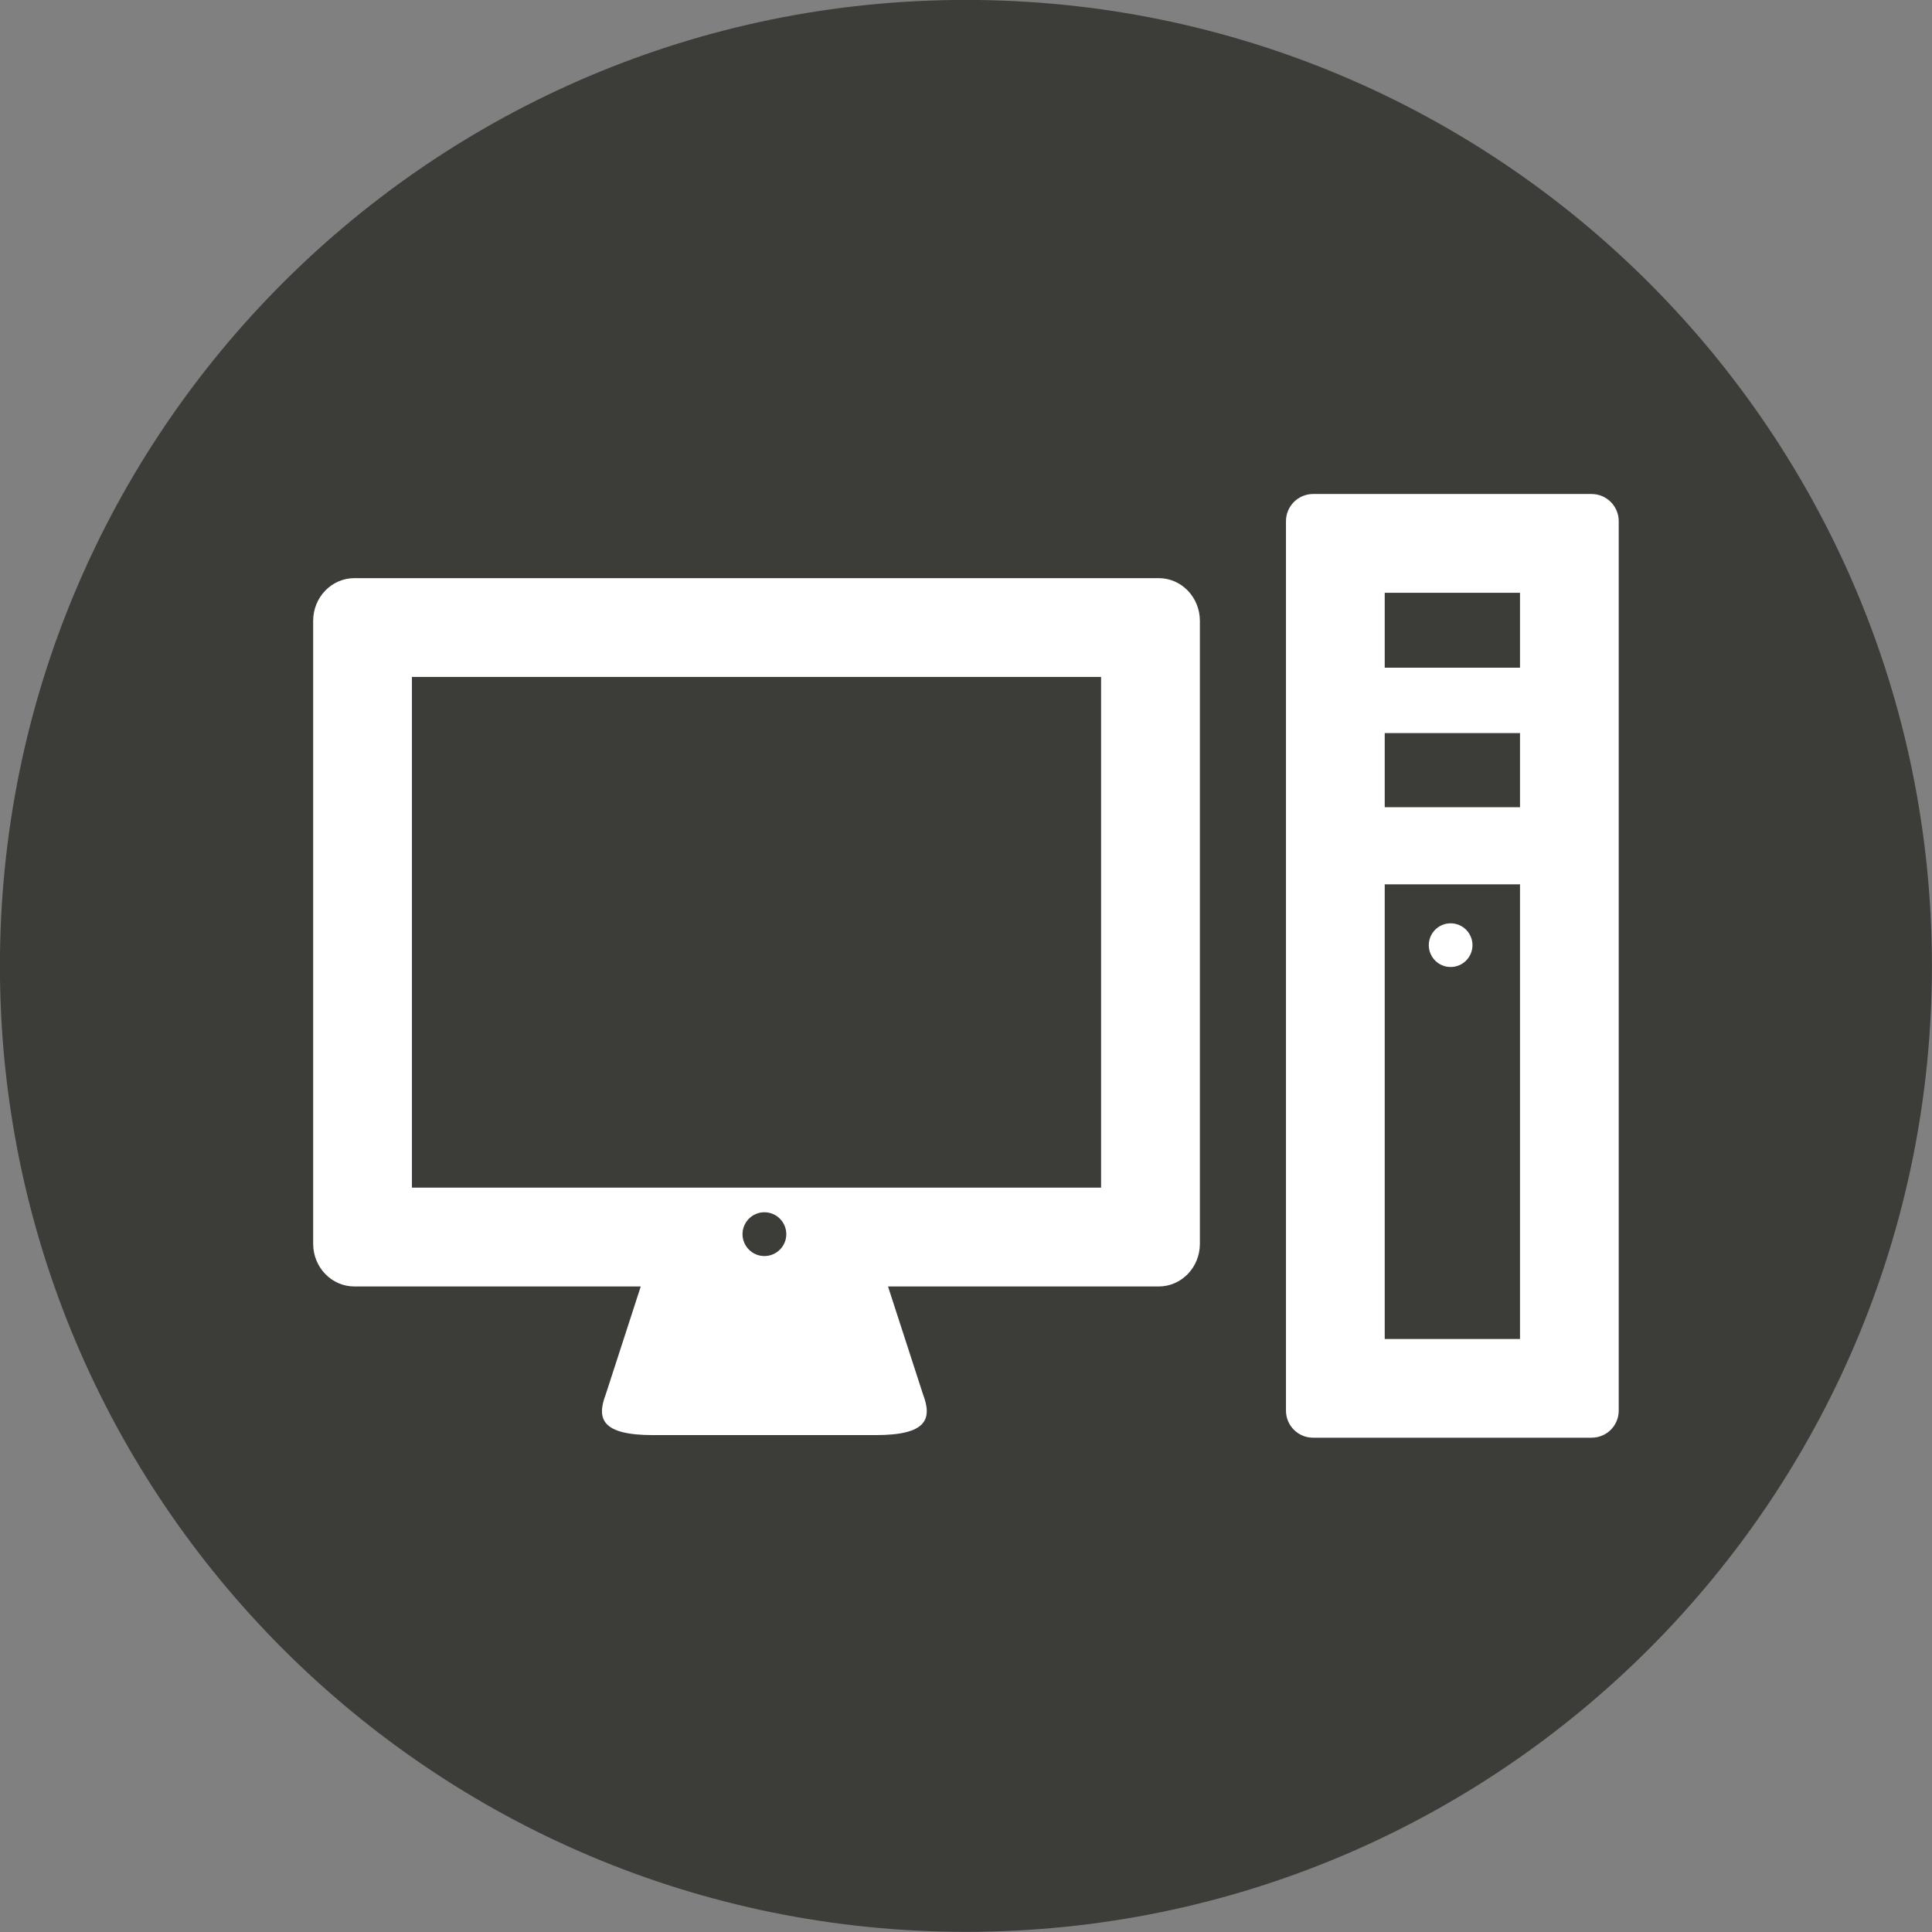
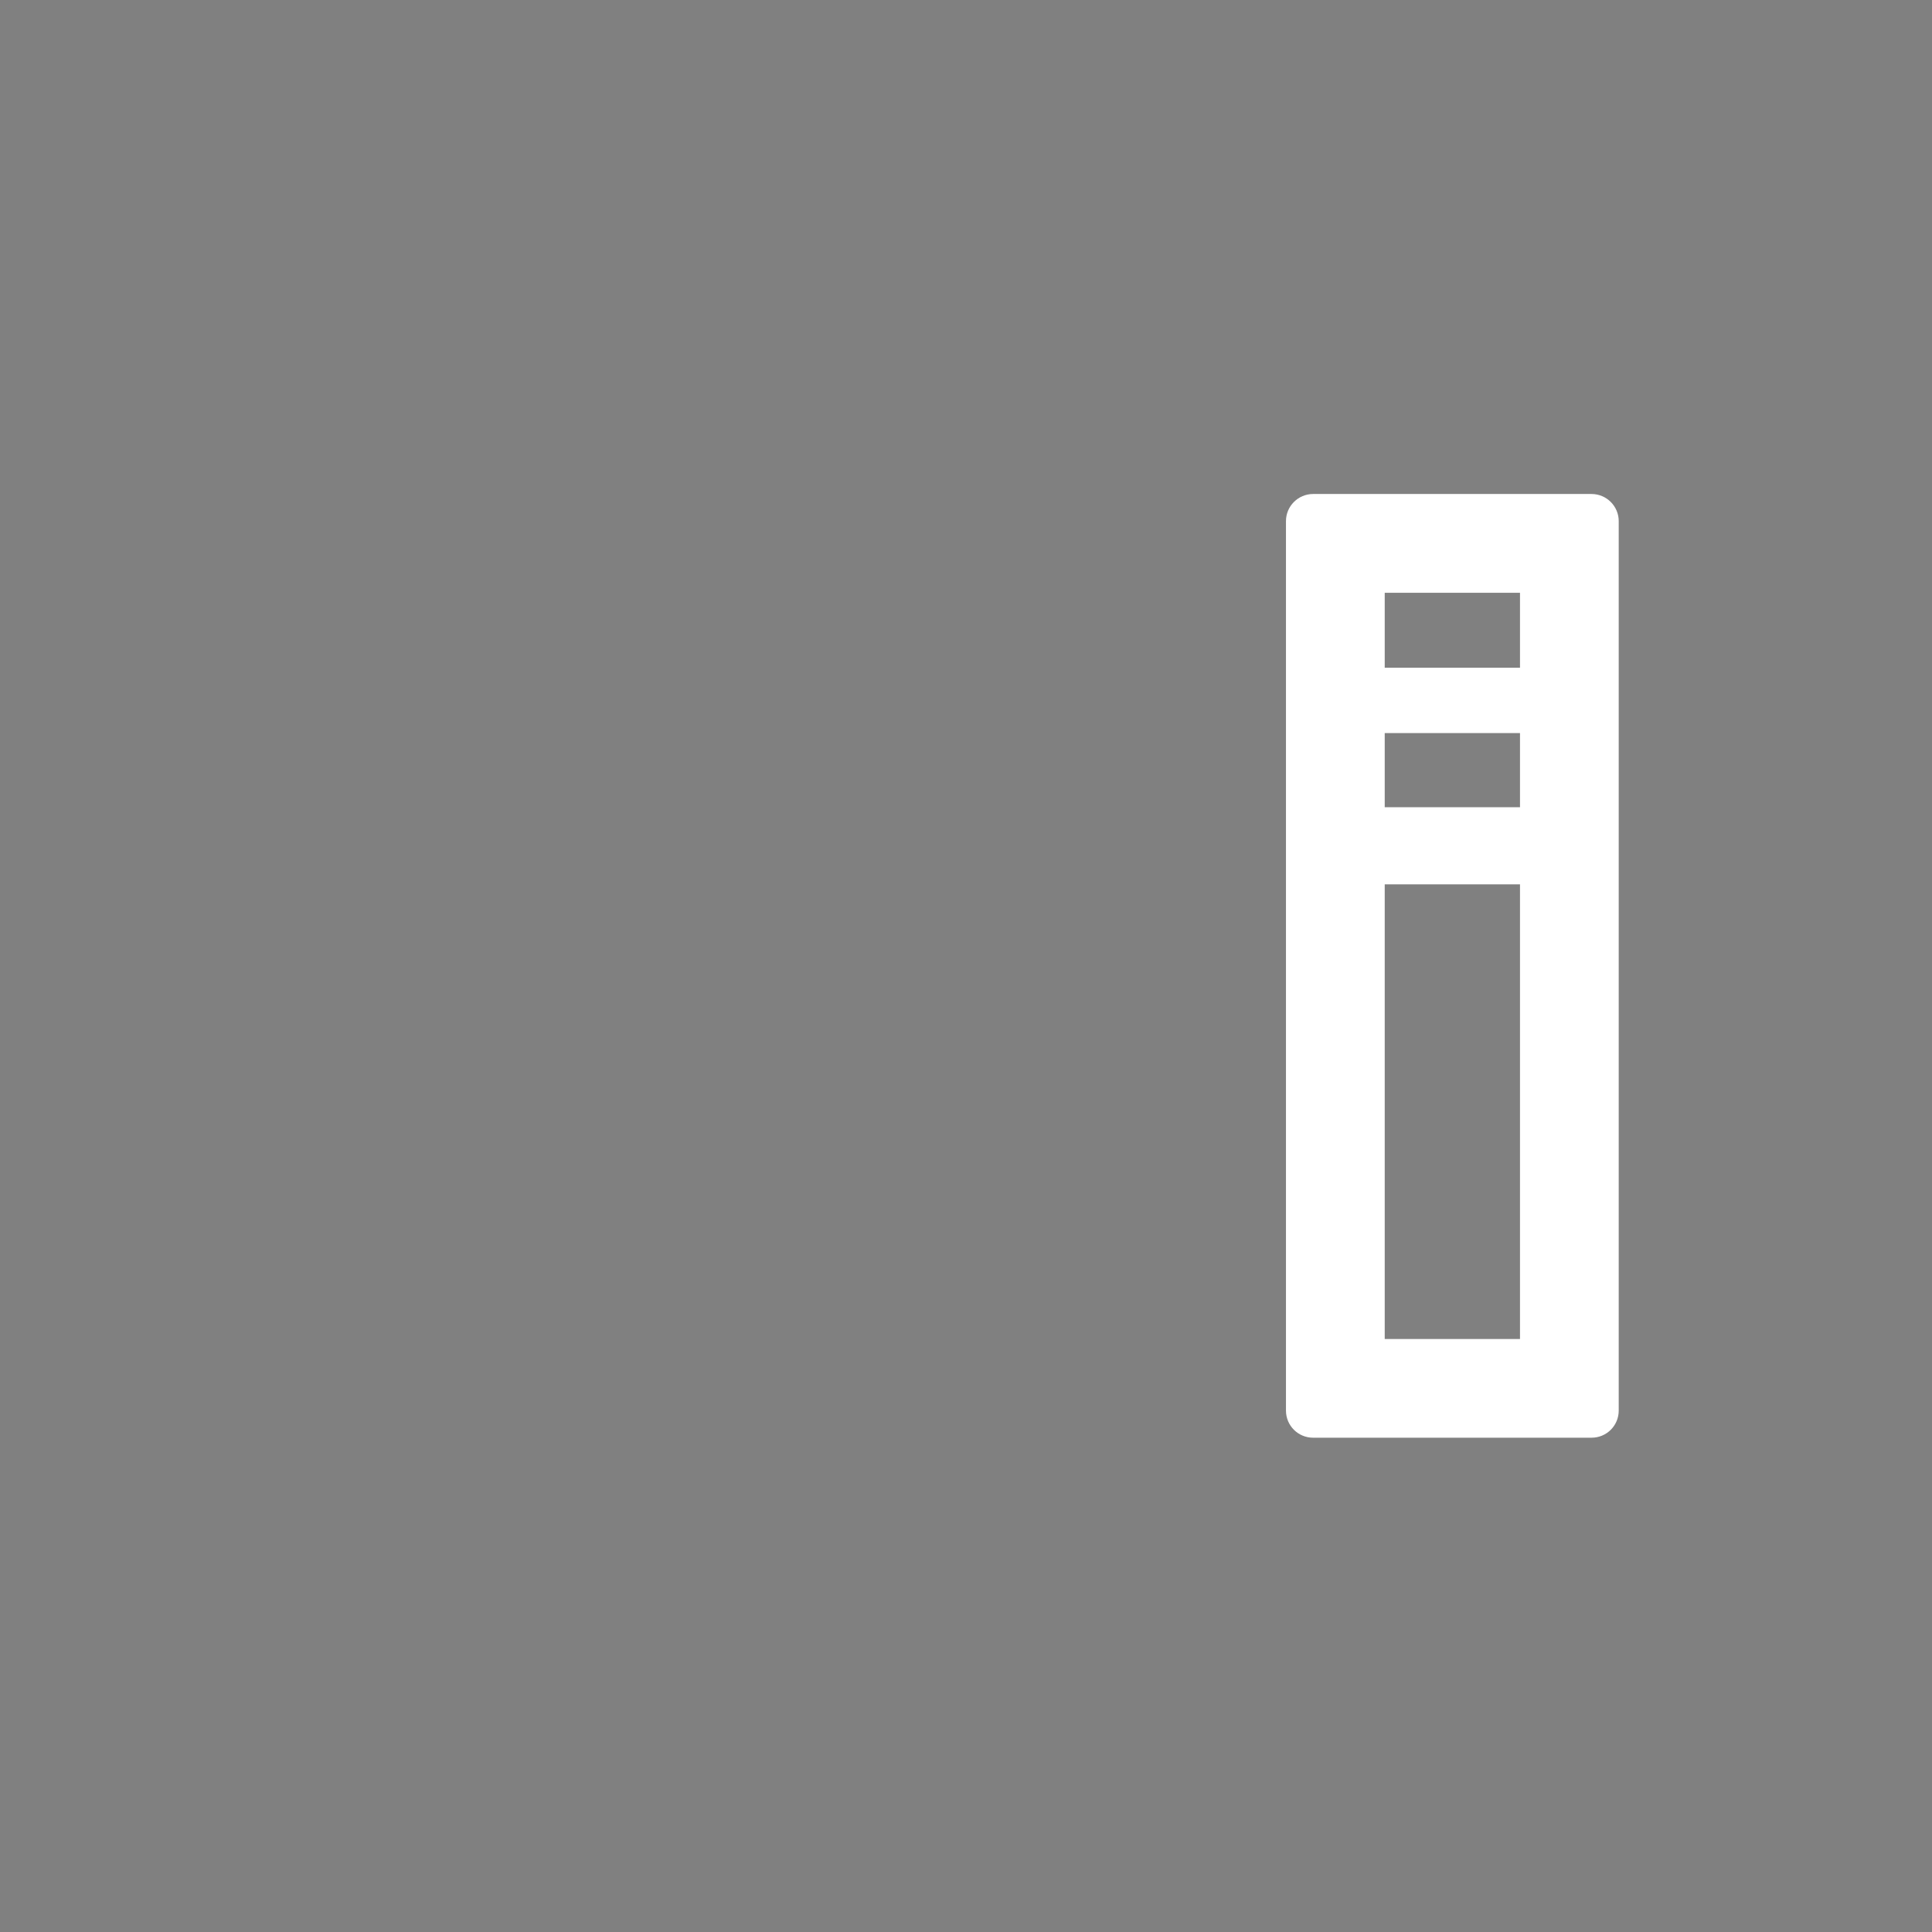
<svg xmlns="http://www.w3.org/2000/svg" version="1.1" id="圖層_1" x="0px" y="0px" width="52px" height="52px" viewBox="3.34 3.34 52 52" enable-background="new 3.34 3.34 52 52" xml:space="preserve">
  <rect x="3.34" y="3.34" width="52" height="52" fill="#808080" stroke="none" />
  <g>
-     <path fill="#3C3D39" d="M55.338,29.338c0,14.357-11.641,25.998-26,25.998c-14.358,0-26-11.641-26-25.998c0-14.361,11.642-26,26-26   C43.698,3.338,55.338,14.977,55.338,29.338z" />
    <g>
      <path fill="#FFFFFF" d="M46.177,16.636h-7.495c-0.402,0-0.73,0.328-0.73,0.73v23.94c0,0.406,0.328,0.73,0.73,0.73h7.495    c0.404,0,0.731-0.324,0.731-0.73v-23.94C46.908,16.965,46.581,16.636,46.177,16.636z M44.25,39.379H40.61V27.142h3.641V39.379z     M44.25,25.067H40.61v-1.996h3.641V25.067z M44.25,21.311H40.61v-2.016h3.641V21.311z" />
-       <circle fill="#FFFFFF" cx="42.384" cy="28.779" r="0.588" />
-       <path fill="#FFFFFF" d="M34.529,18.901H12.875c-0.609,0-1.106,0.515-1.106,1.146v16.771c0,0.634,0.498,1.147,1.106,1.147h7.711    l-0.941,2.901c-0.255,0.667-0.107,1.1,1.274,1.1h2.994h2.996c1.38,0,1.527-0.433,1.273-1.1l-0.941-2.901h7.289    c0.609,0,1.105-0.514,1.105-1.147V20.047C35.634,19.416,35.139,18.901,34.529,18.901z M23.913,37.147    c-0.324,0-0.588-0.266-0.588-0.588c0-0.327,0.264-0.591,0.588-0.591c0.326,0,0.59,0.264,0.59,0.591    C24.504,36.882,24.239,37.147,23.913,37.147z M32.976,35.305H14.427V21.559h18.549V35.305z" />
    </g>
  </g>
</svg>